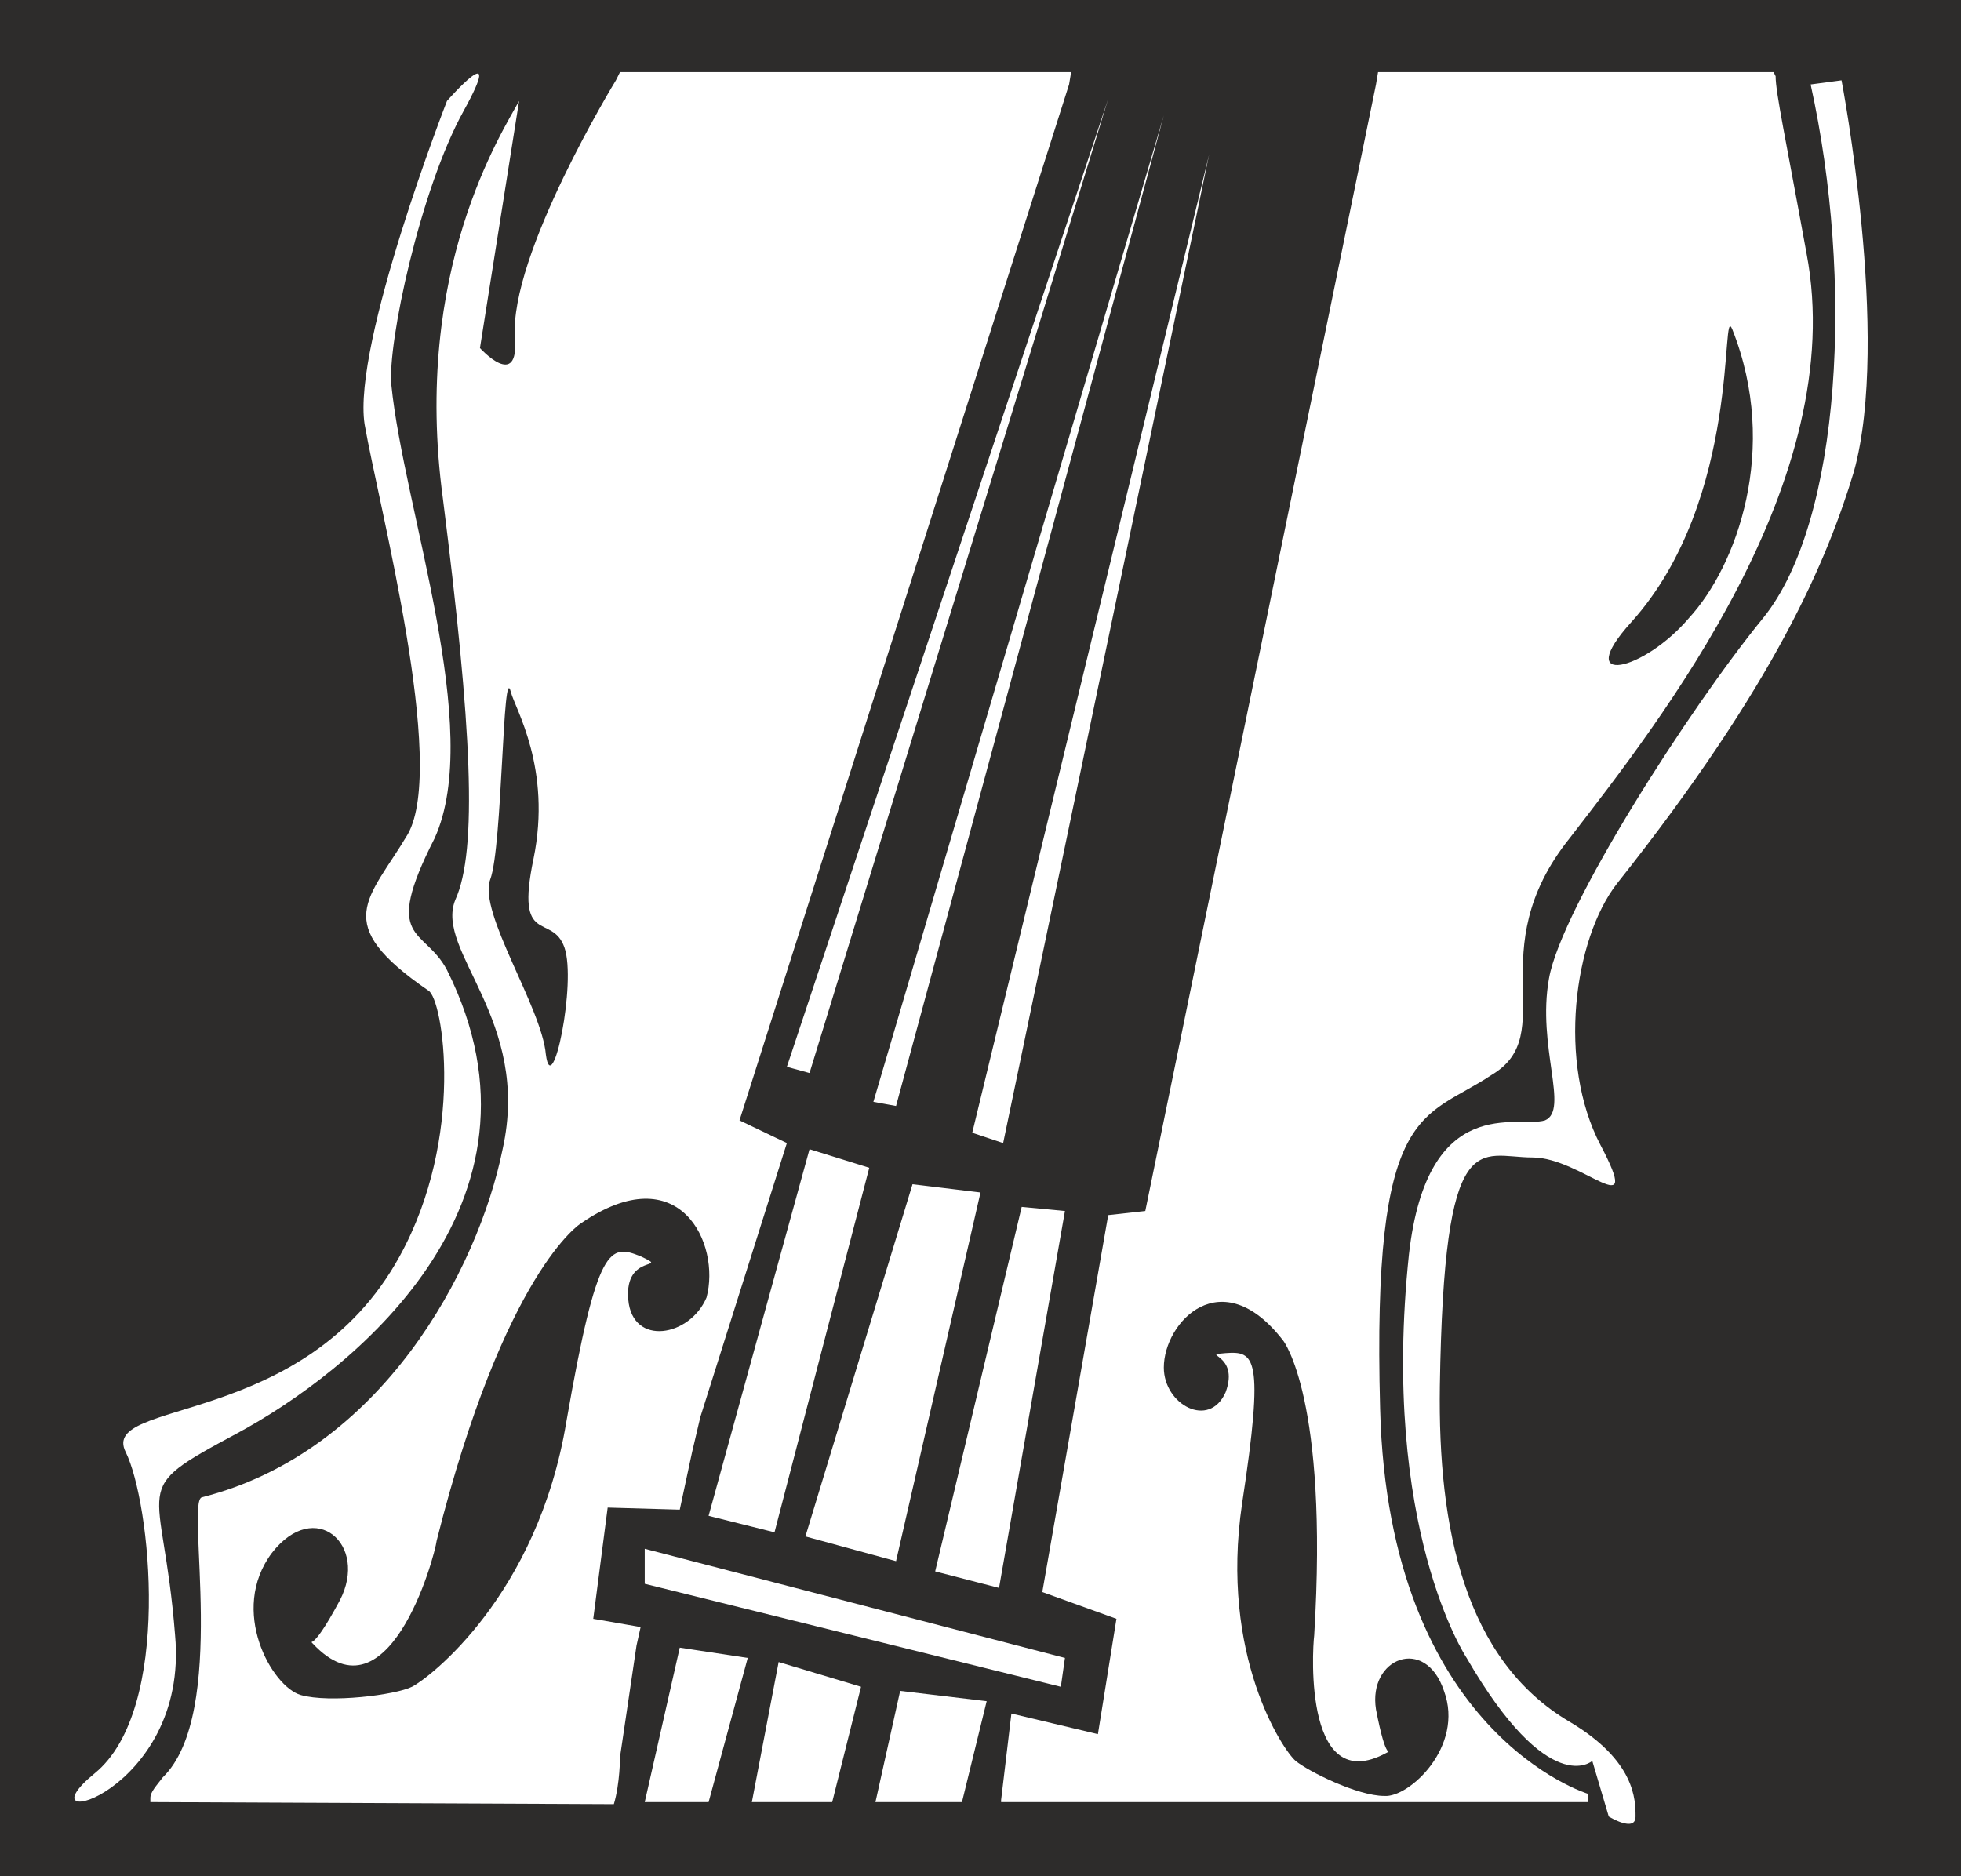
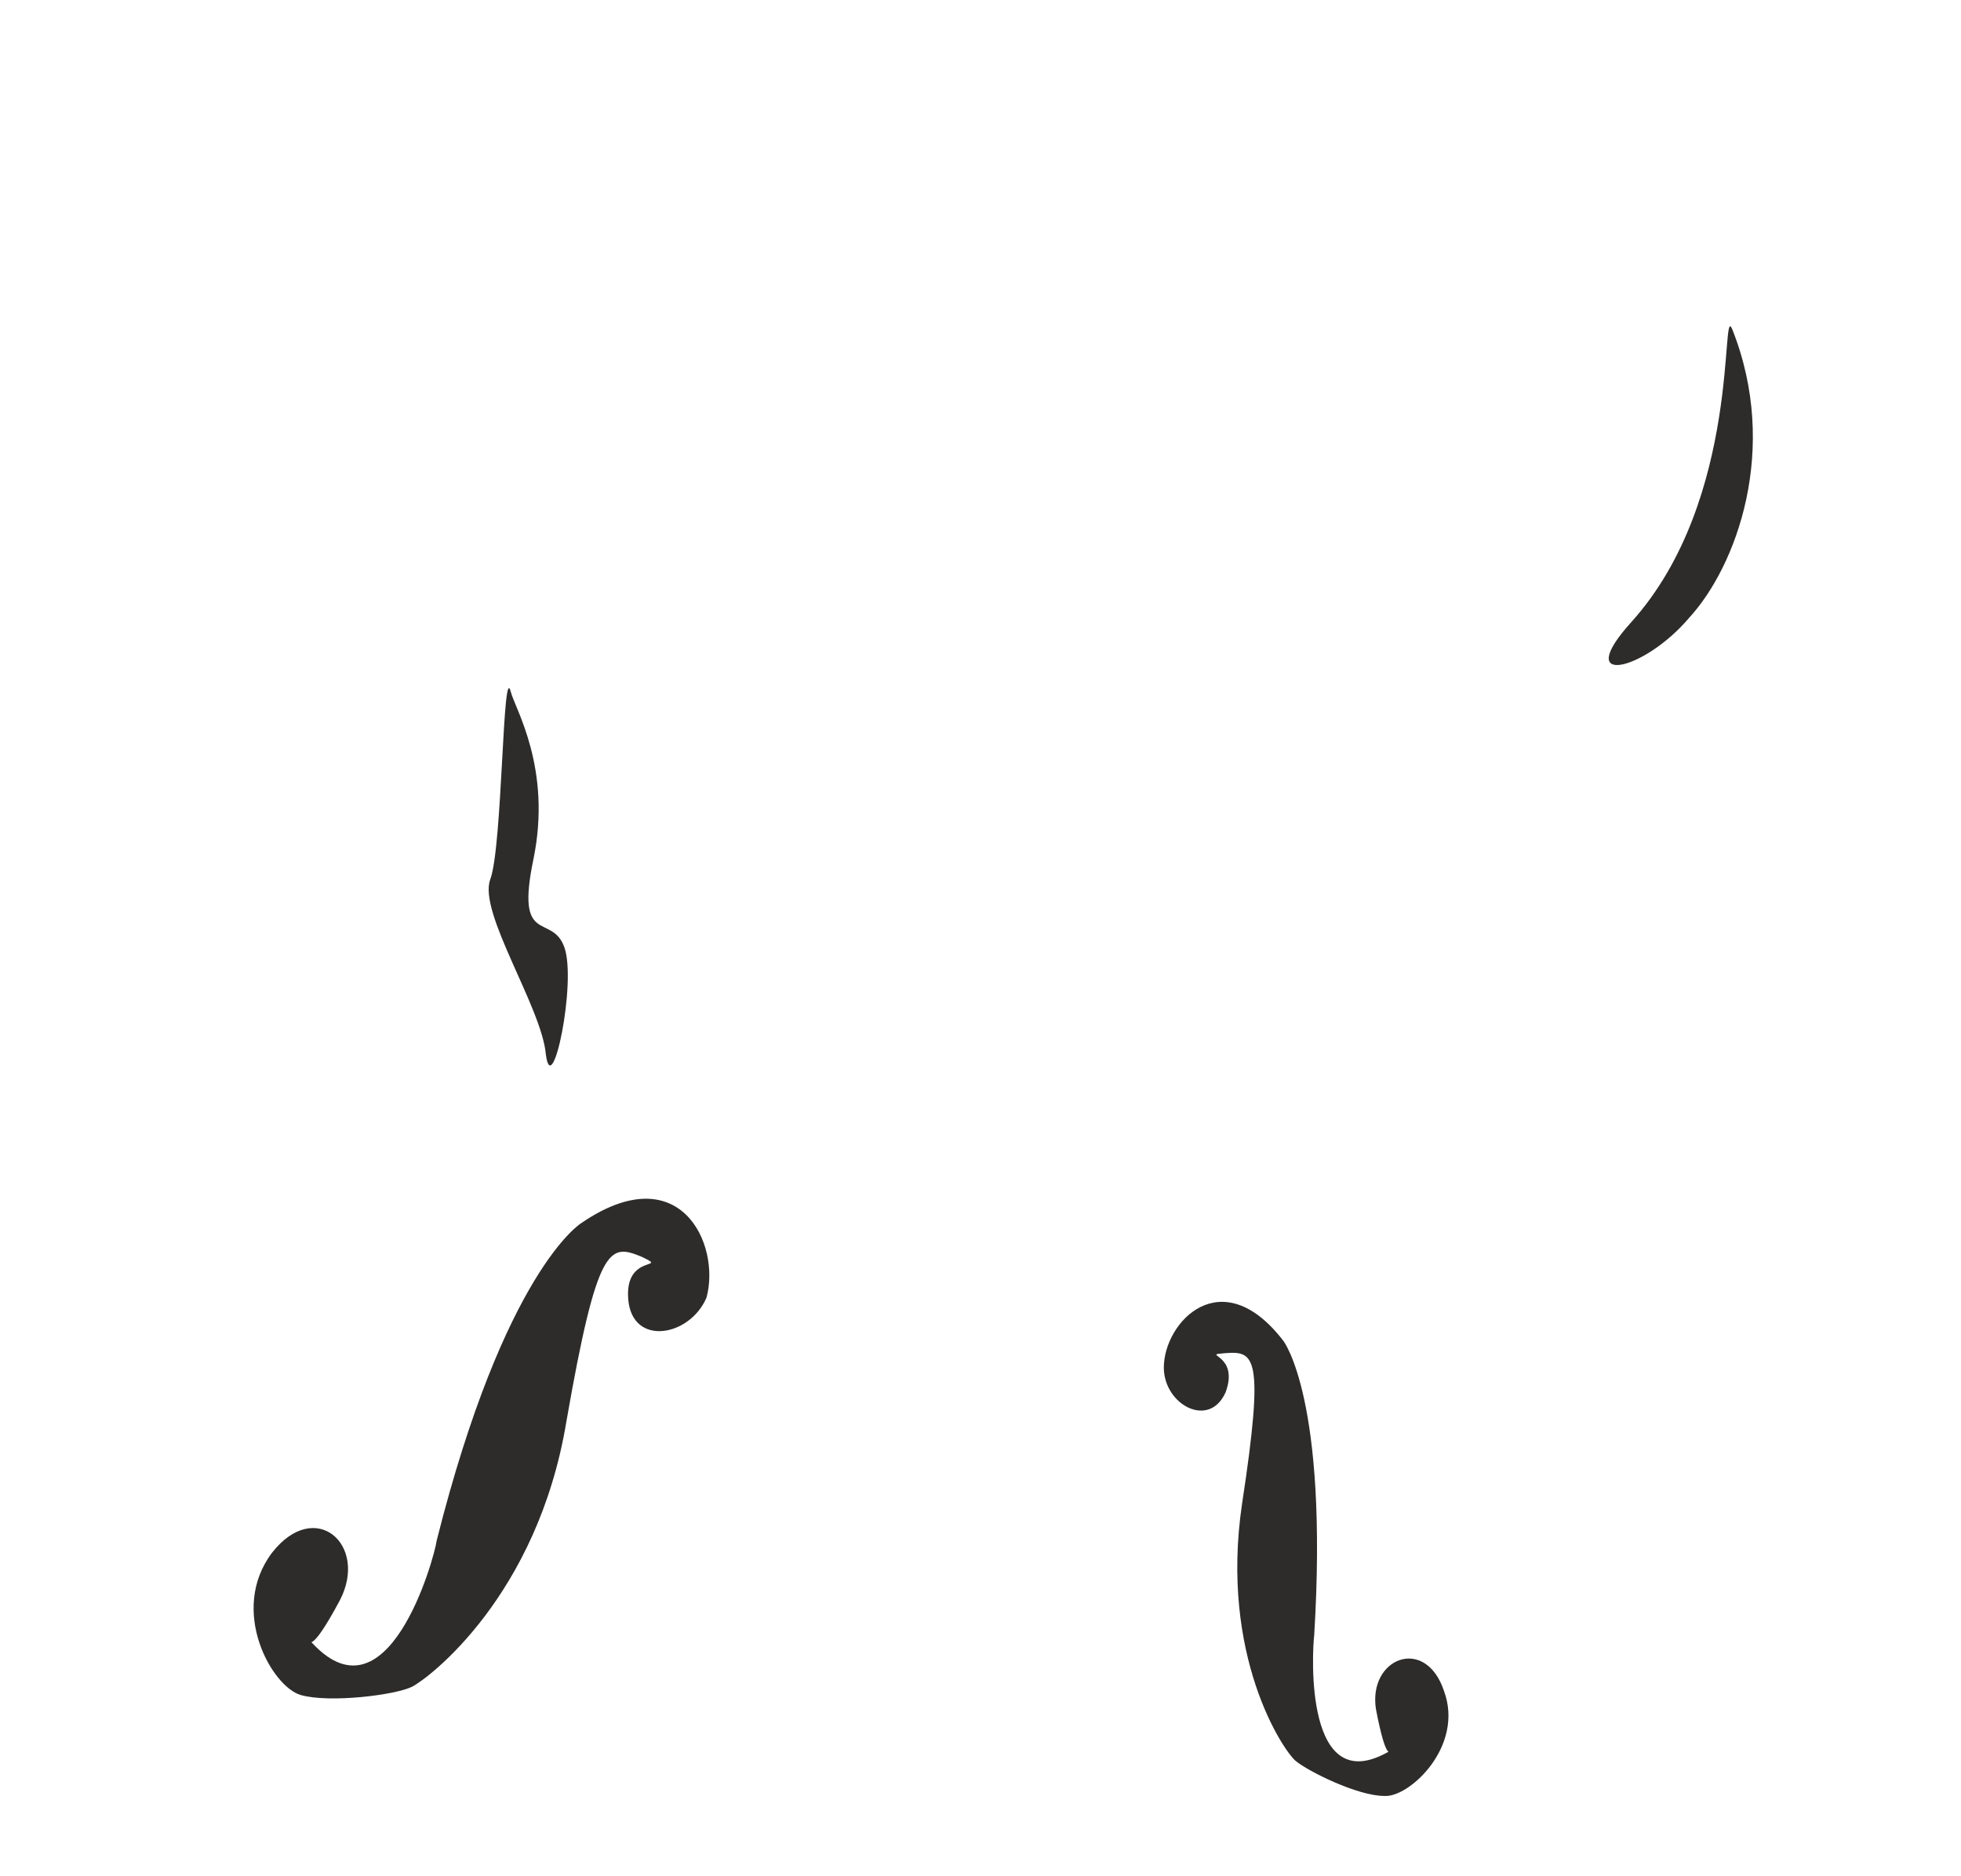
<svg xmlns="http://www.w3.org/2000/svg" height="87.456" viewBox="0 0 68.544 65.592" width="91.392">
-   <path style="fill:#2d2c2b" d="M338.318 583.377v-65.592h-68.544v65.592z" transform="translate(-269.774 -517.785)" />
-   <path style="fill:#fff" d="M285.398 521.313s-3.312 8.496-2.88 11.304c.504 2.88 2.88 11.88 1.512 14.328-1.368 2.304-2.736 3.096.72 5.472.504.288 1.296 5.112-1.008 9.288-3.312 6.048-10.512 4.968-9.576 6.84.864 1.728 1.656 9-1.08 11.232-2.736 2.232 3.312.72 2.808-4.824-.432-5.544-1.728-4.968 2.16-7.056s11.448-7.992 7.344-16.2c-.792-1.512-2.304-.936-.432-4.608 1.728-3.816-1.08-11.52-1.512-15.84-.144-1.44 1.008-6.84 2.52-9.576 1.512-2.736-.576-.36-.576-.36zm12.672 36.647 2.088.649-3.312 12.744-2.304-.576zm3.6 1.225 2.376.288-2.952 12.888-3.168-.864zm.792 13.535 3.024-12.743 1.512.144-2.304 13.176zm-10.152-.791 14.688 3.816-.144 1.008-14.544-3.6zm16.2-50.689-11.232 33.84.792.217zm-8.208 35.065 10.152-34.488-9.36 34.632zm3.456 1.08 8.28-34.2-7.2 34.56zm22.248 23.904-.576-1.944s-1.512 1.368-4.392-3.6c0 0-3.024-4.536-2.016-14.112.648-5.688 3.816-4.392 4.752-4.68.864-.36-.288-2.592.144-4.968.432-2.448 4.896-9.432 7.488-12.6 2.736-3.384 3.168-11.808 1.656-18.648l1.08-.144s1.728 9 .432 13.68c-.936 3.096-2.736 7.416-8.28 14.4-1.512 1.944-2.088 6.264-.576 9.144s-.648.432-2.376.432c-1.872 0-3.096-1.296-3.24 7.992-.072 4.968.864 9.576 4.536 11.736 2.304 1.368 2.304 2.736 2.304 3.312 0 .576-.936 0-.936 0z" transform="translate(-269.774 -517.785)" />
-   <path style="fill:#fff" d="M304.766 580.785h20.52v-.288s-6.984-2.088-7.272-13.464c-.288-10.728 1.512-10.08 3.888-11.664 2.448-1.44-.432-4.32 2.736-8.28 3.168-4.104 9.792-12.528 8.28-20.448-.72-3.96-1.08-5.616-1.08-6.192l-.072-.144h-13.824l-.072.432-8.064 39.384-1.296.144-2.304 13.176 2.592.936-.648 4.032-3.024-.72-.36 3.024zm-1.368 0 .864-3.528-3.024-.36-.864 3.888zm-4.536 0 1.008-4.032-2.88-.864-.936 4.896zm-4.32 0 1.368-5.04-2.376-.36-1.224 5.4zm-19.512 0v-.144c0-.216.216-.432.432-.72 2.304-2.232.792-9.648 1.368-9.792 6.264-1.584 9.648-7.92 10.512-12.168 1.008-4.536-2.376-6.912-1.656-8.712.792-1.728.576-6.048-.432-14.04-1.08-7.992 2.088-12.816 2.664-13.896l-1.368 8.64s1.368 1.512 1.224-.36c-.216-2.88 3.528-9 3.528-9l.144-.288h15.768l-.072.432-11.52 36.216 1.656.792-3.024 9.576-.288 1.224-.432 2.016-2.52-.072-.504 3.888 1.656.288-.144.648-.576 3.888s0 .936-.216 1.656z" transform="translate(-269.774 -517.785)" />
-   <path style="fill:#2d2c2b" d="M287.63 541.977c-.288-1.152-.288 5.4-.72 6.552-.432 1.152 1.8 4.464 1.944 6.12.216 1.656 1.08-2.52.648-3.744-.432-1.224-1.728 0-1.08-3.096.648-3.168-.648-5.256-.792-5.832zm4.104 21.24c.144 1.656 2.16 1.296 2.736-.072.504-1.872-.936-4.968-4.392-2.592 0 0-2.664 1.656-5.04 11.088-.072.576-1.728 6.624-4.464 3.456 0 0 0 .648 1.08-1.368 1.008-1.944-.864-3.6-2.376-1.656-1.512 2.016 0 4.68 1.008 4.968 1.008.288 3.312 0 3.888-.288.576-.288 4.392-3.168 5.4-9.288 1.08-6.192 1.512-6.192 2.592-5.76 1.08.504-.576-.144-.432 1.512zm20.88 3.24c-.576 1.296-2.16.432-2.16-.864 0-1.584 2.016-3.744 4.176-.936 0 0 1.584 2.016 1.08 10.296-.072.576-.36 5.832 2.664 4.032 0 0-.144.432-.504-1.44-.288-1.8 1.728-2.592 2.376-.648.72 1.944-1.224 3.744-2.088 3.672-.936 0-2.664-.864-3.096-1.224-.432-.36-2.664-3.672-1.872-9 .792-5.184.432-5.328-.576-5.256-.936.072.504 0 0 1.368zm17.712-37.152c-.432-1.08.36 5.904-3.528 10.224-2.088 2.304.432 1.728 2.016-.144 1.656-1.8 3.168-5.904 1.512-10.08z" transform="translate(-269.774 -517.785)" />
+   <path style="fill:#2d2c2b" d="M287.63 541.977c-.288-1.152-.288 5.4-.72 6.552-.432 1.152 1.8 4.464 1.944 6.12.216 1.656 1.08-2.52.648-3.744-.432-1.224-1.728 0-1.08-3.096.648-3.168-.648-5.256-.792-5.832m4.104 21.24c.144 1.656 2.16 1.296 2.736-.072.504-1.872-.936-4.968-4.392-2.592 0 0-2.664 1.656-5.04 11.088-.072.576-1.728 6.624-4.464 3.456 0 0 0 .648 1.08-1.368 1.008-1.944-.864-3.6-2.376-1.656-1.512 2.016 0 4.68 1.008 4.968 1.008.288 3.312 0 3.888-.288.576-.288 4.392-3.168 5.4-9.288 1.08-6.192 1.512-6.192 2.592-5.76 1.08.504-.576-.144-.432 1.512zm20.88 3.24c-.576 1.296-2.16.432-2.16-.864 0-1.584 2.016-3.744 4.176-.936 0 0 1.584 2.016 1.08 10.296-.072.576-.36 5.832 2.664 4.032 0 0-.144.432-.504-1.44-.288-1.8 1.728-2.592 2.376-.648.72 1.944-1.224 3.744-2.088 3.672-.936 0-2.664-.864-3.096-1.224-.432-.36-2.664-3.672-1.872-9 .792-5.184.432-5.328-.576-5.256-.936.072.504 0 0 1.368zm17.712-37.152c-.432-1.08.36 5.904-3.528 10.224-2.088 2.304.432 1.728 2.016-.144 1.656-1.8 3.168-5.904 1.512-10.08z" transform="translate(-269.774 -517.785)" />
</svg>